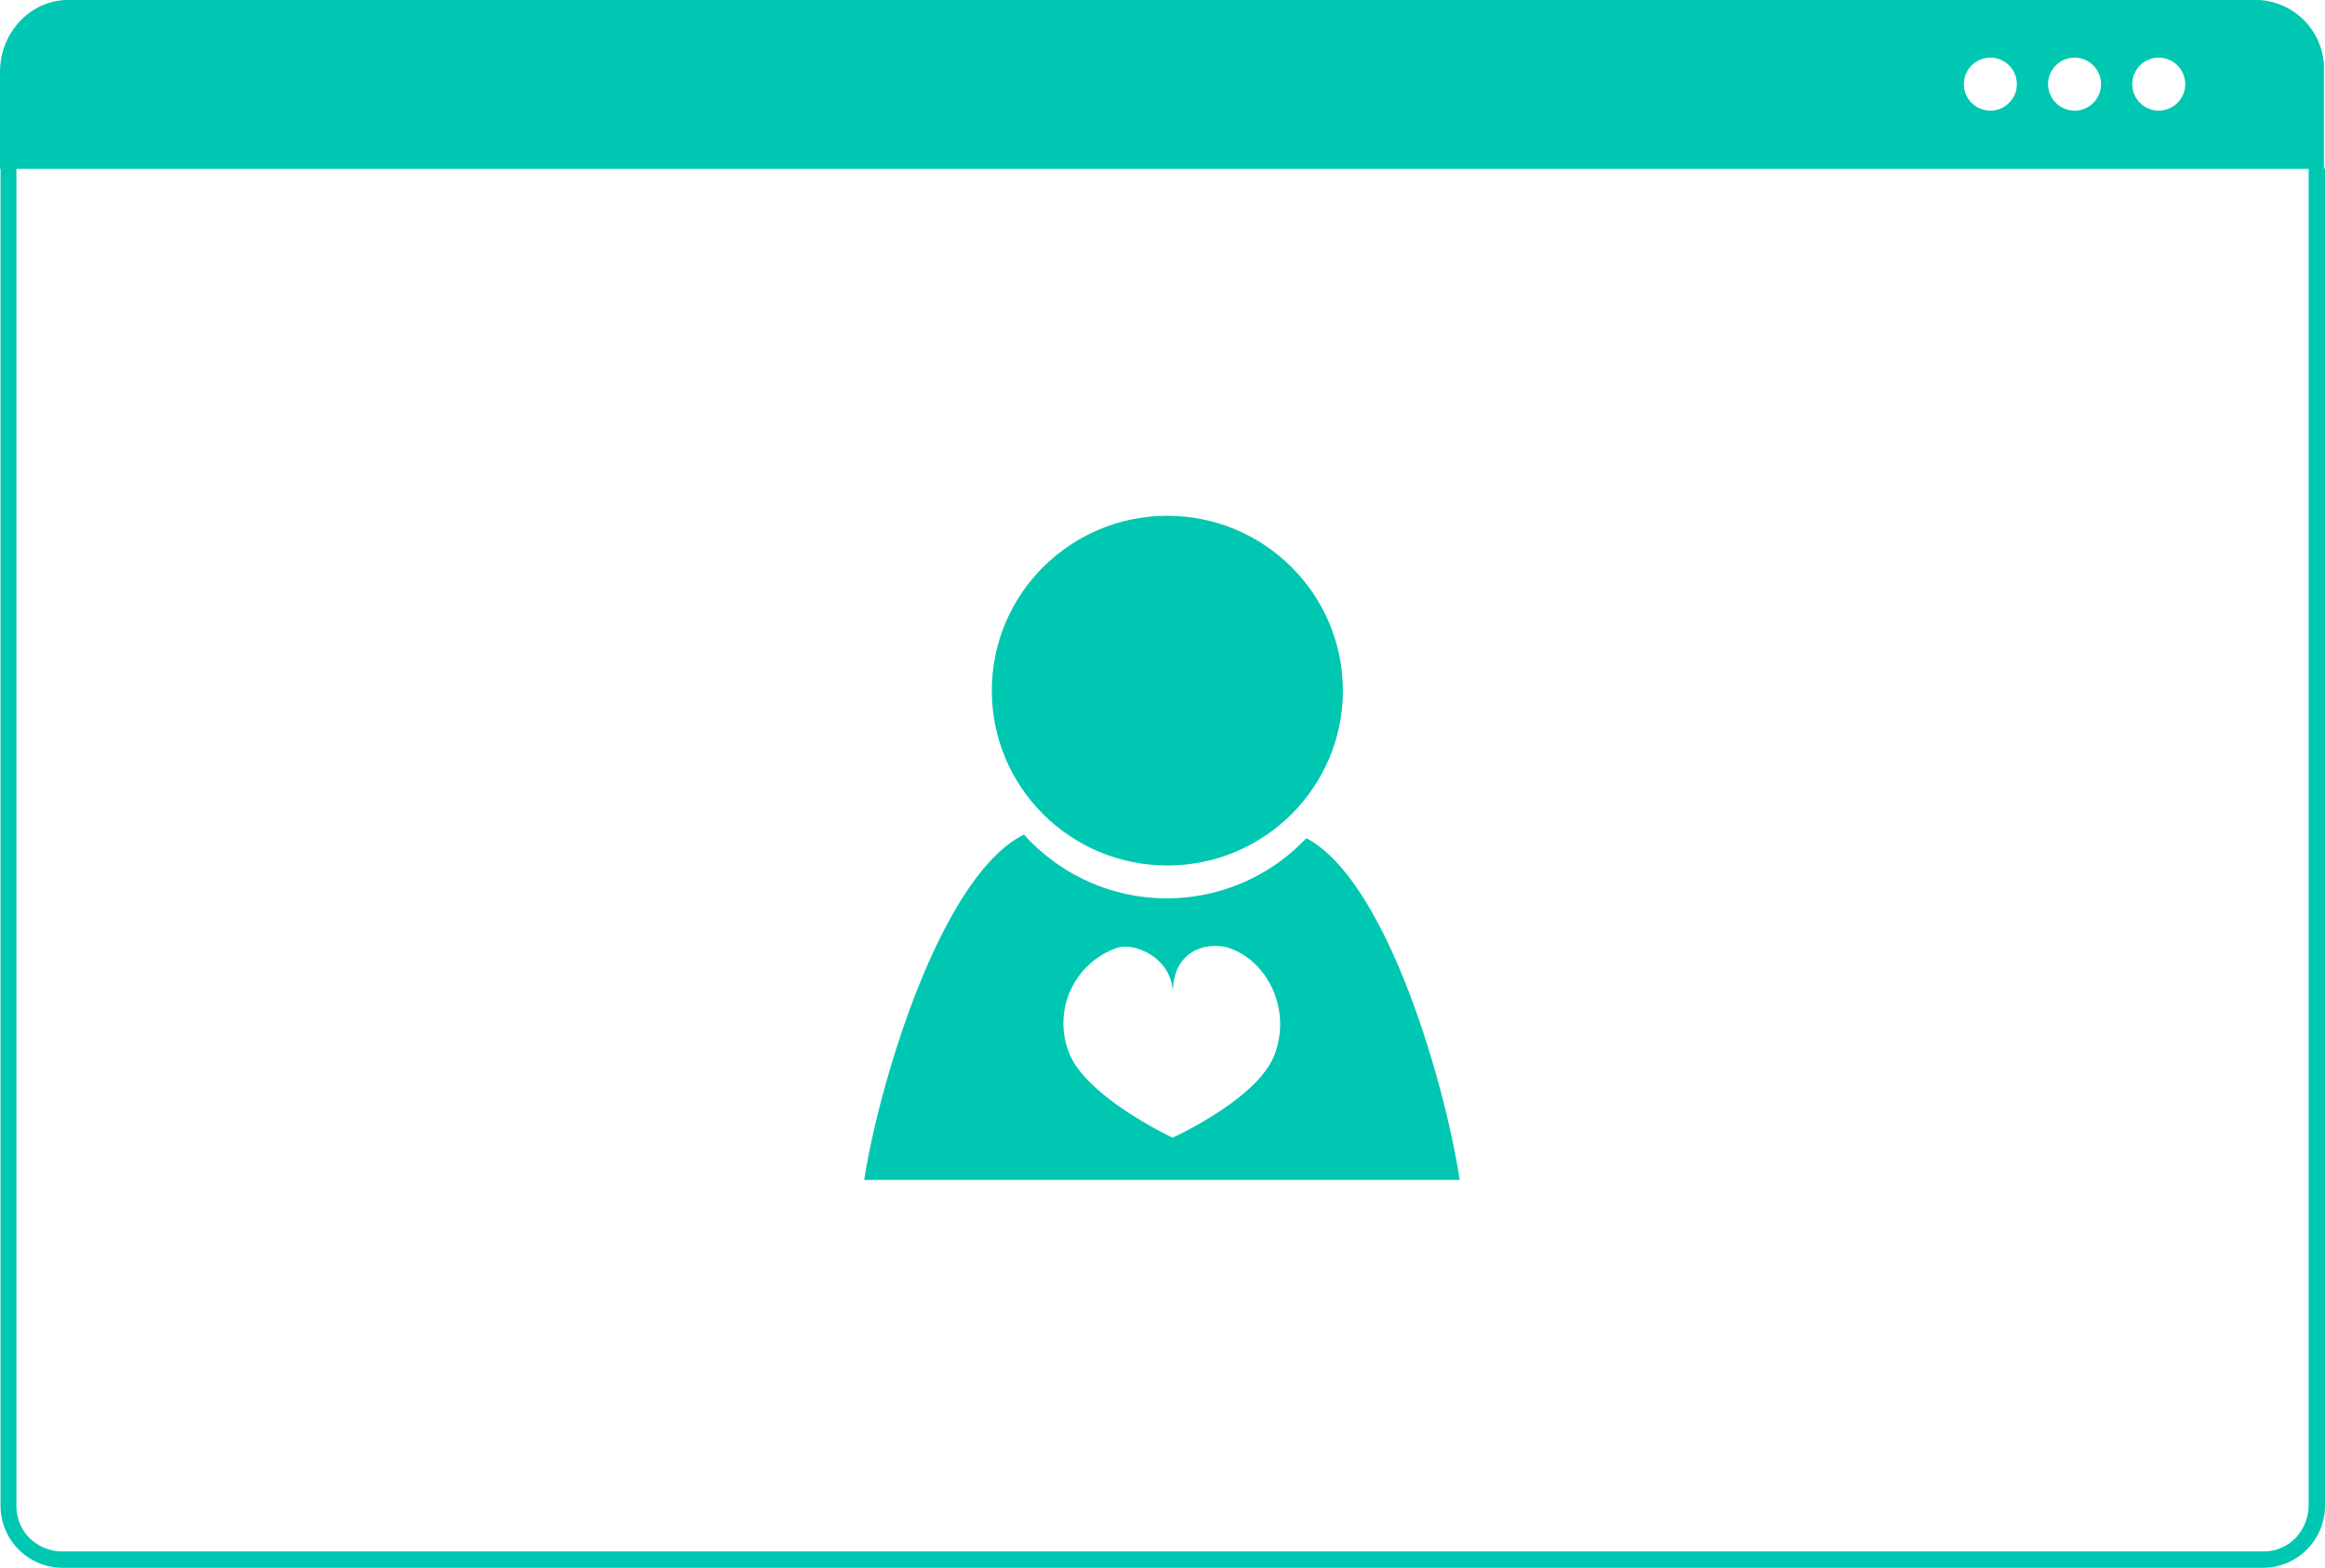
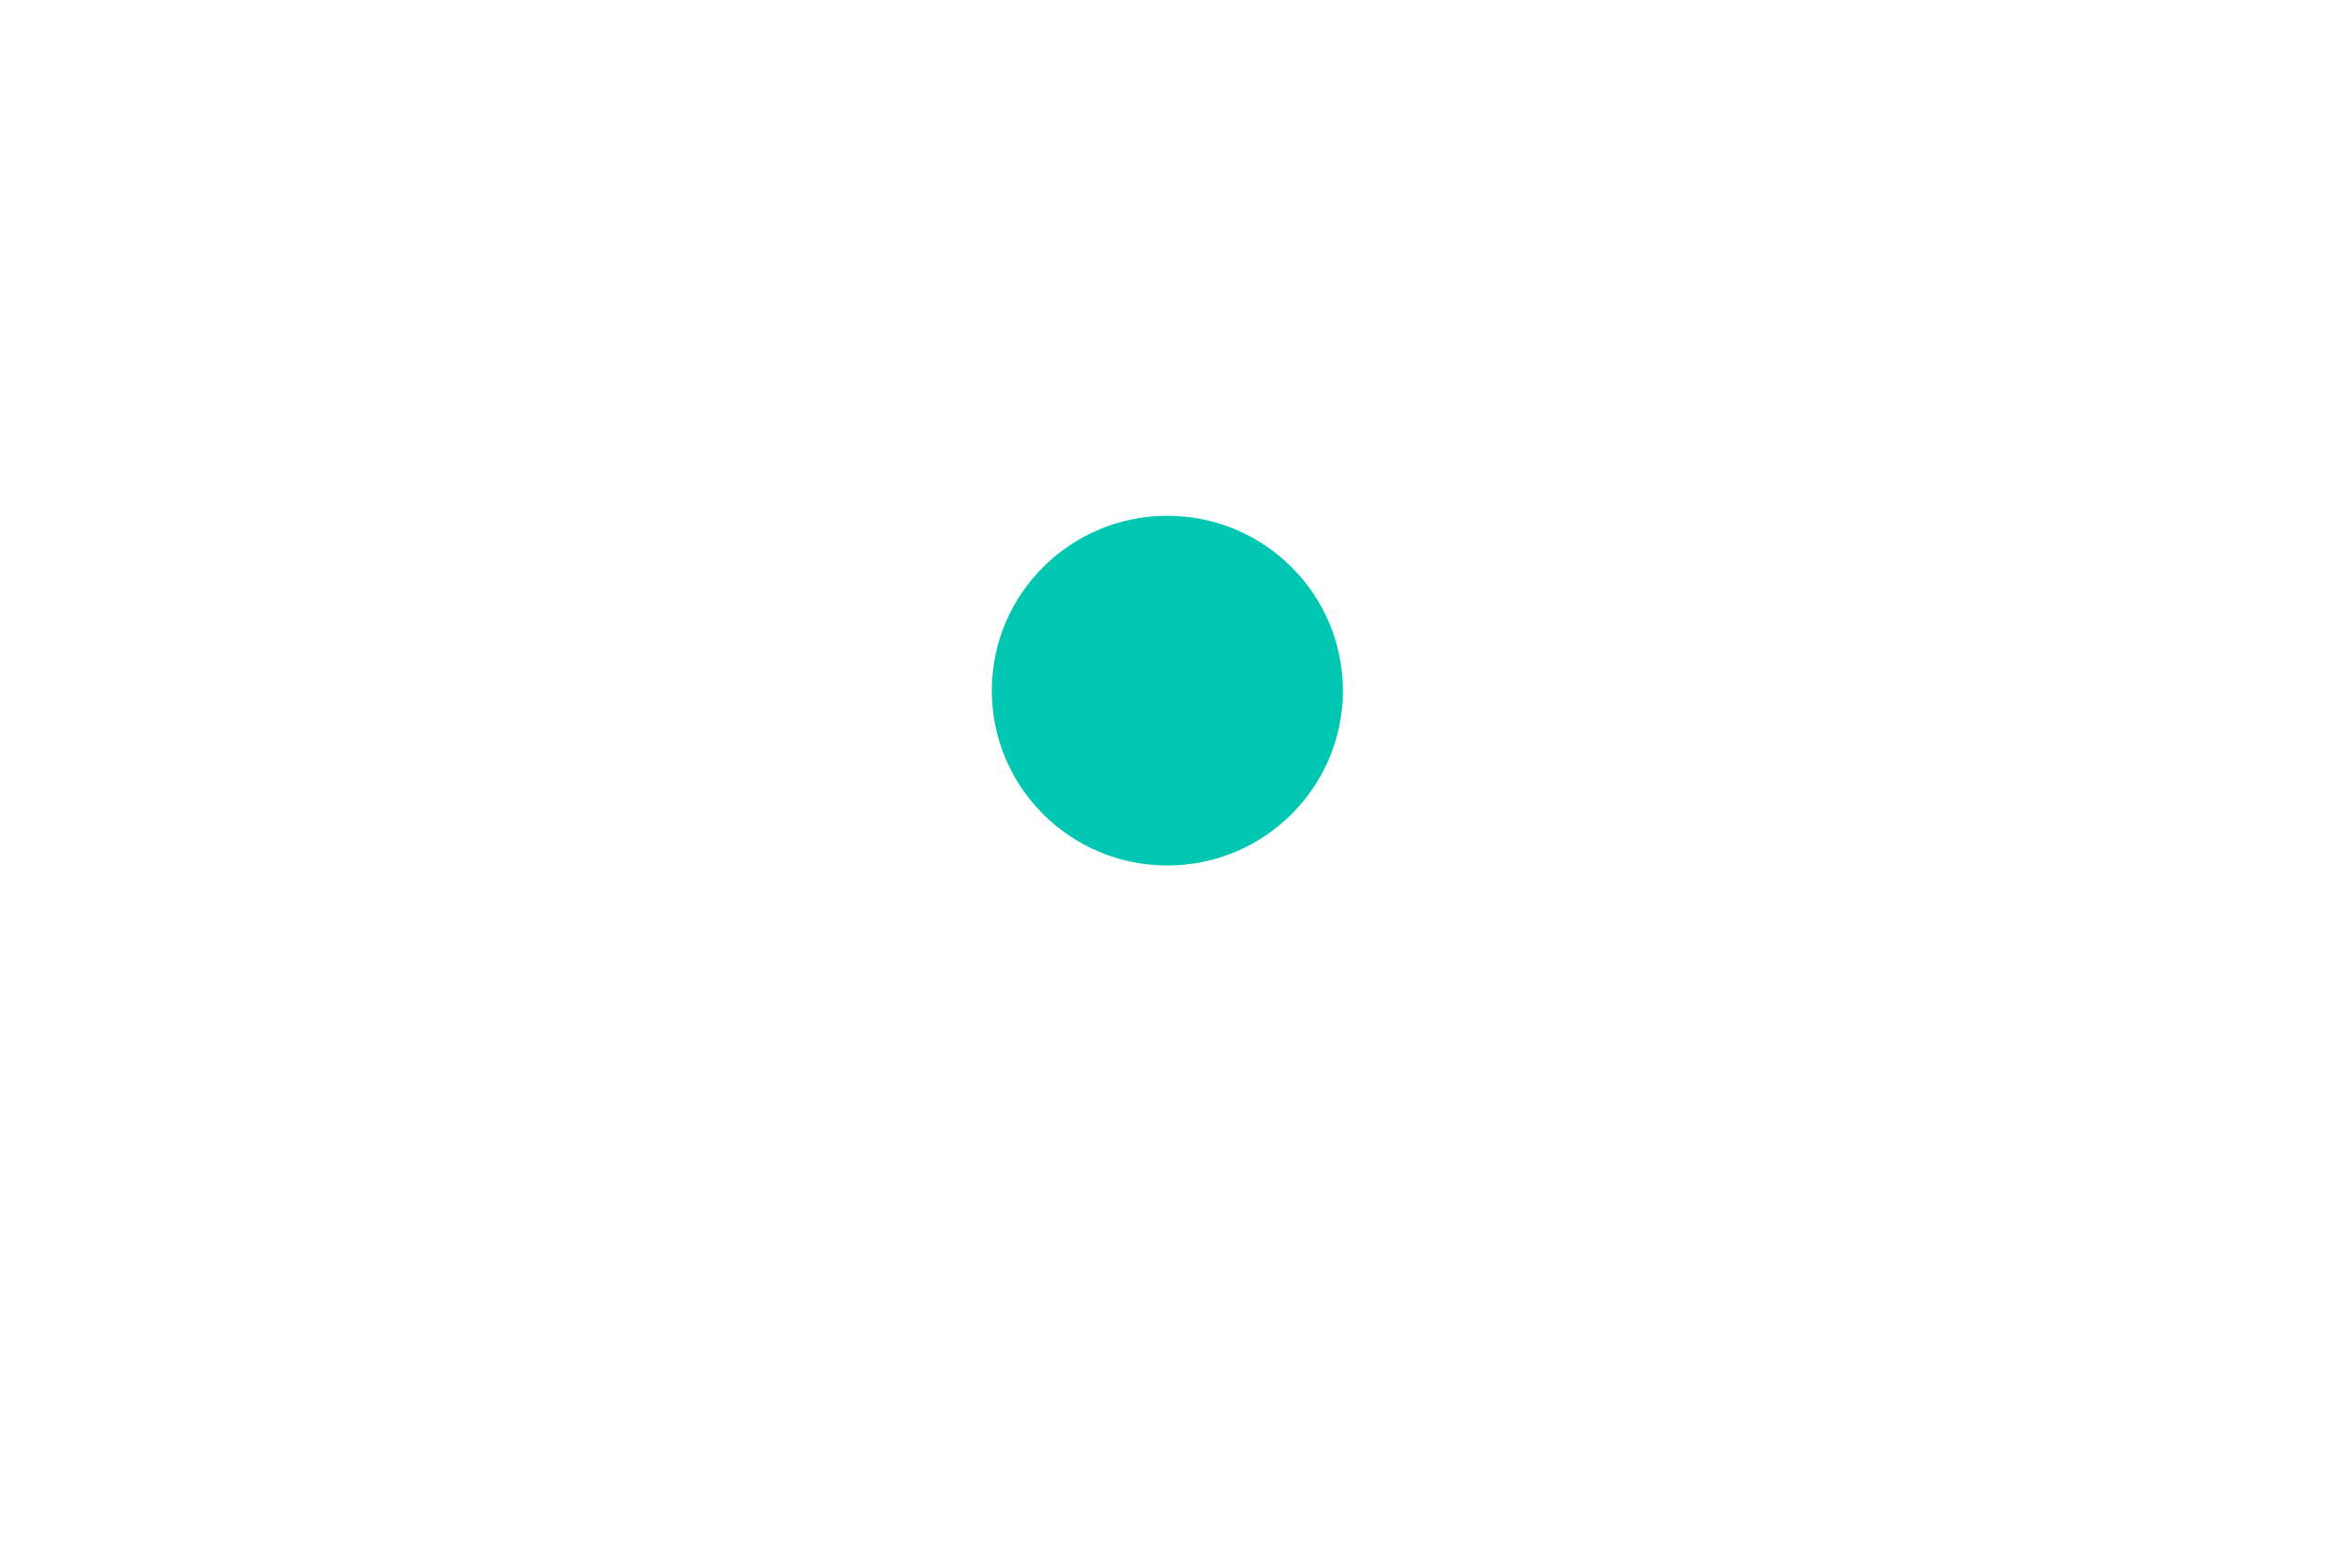
<svg xmlns="http://www.w3.org/2000/svg" viewBox="0 0 439.09 296.09">
  <title>user-experience-teal</title>
-   <path d="M426.09,0H12.9C5.8,0,0,6.11,0,13.61v18.3H438.89V13.51A13,13,0,0,0,426.41,0Zm-50.2,20.9a5,5,0,1,1,5-5A5,5,0,0,1,375.89,20.91Zm15.9,0a5,5,0,1,1,5-5A5,5,0,0,1,391.79,20.91Zm15.9,0a5,5,0,1,1,5-5,5,5,0,0,1-5,5Z" transform="translate(0 -0.01)" fill="#00c7b1" />
-   <path d="M436,31.81V284.3a9.13,9.13,0,0,1-2.5,6.2,8.45,8.45,0,0,1-6.1,2.5H11.7a8.88,8.88,0,0,1-6.1-2.5,8.52,8.52,0,0,1-2.5-6.2V31.81H.1V284.3a11.74,11.74,0,0,0,11.68,11.8H427.39a11.74,11.74,0,0,0,11.7-11.78h0V31.81Z" transform="translate(0 -0.01)" fill="#00c7b1" />
  <ellipse cx="220.46" cy="130.43" rx="33.15" ry="33.02" fill="#00c7b1" />
-   <path d="M246.71,158.3a36.22,36.22,0,0,1-51.2,1.49,26.16,26.16,0,0,1-2.12-2.17c-15.83,7.85-27.47,47.5-30.18,65.23H275.67C273.09,205.54,262.09,166.43,246.71,158.3Zm-6,40.84c-3.08,8.42-19.27,15.72-19.27,15.72s-16.53-7.76-19.6-16.18a15.09,15.09,0,0,1,8.66-19.5L211,179c3.41-1.06,10.48,2,10.48,8.66,0-8.76,7.07-9.71,10.48-8.66,6.87,2.15,12.1,11,8.78,20.14Z" transform="translate(0 -0.01)" fill="#00c7b1" />
  <polygon points="193.39 157.63 193.39 157.63 193.39 157.63 193.39 157.63" fill="#00c7b1" />
</svg>